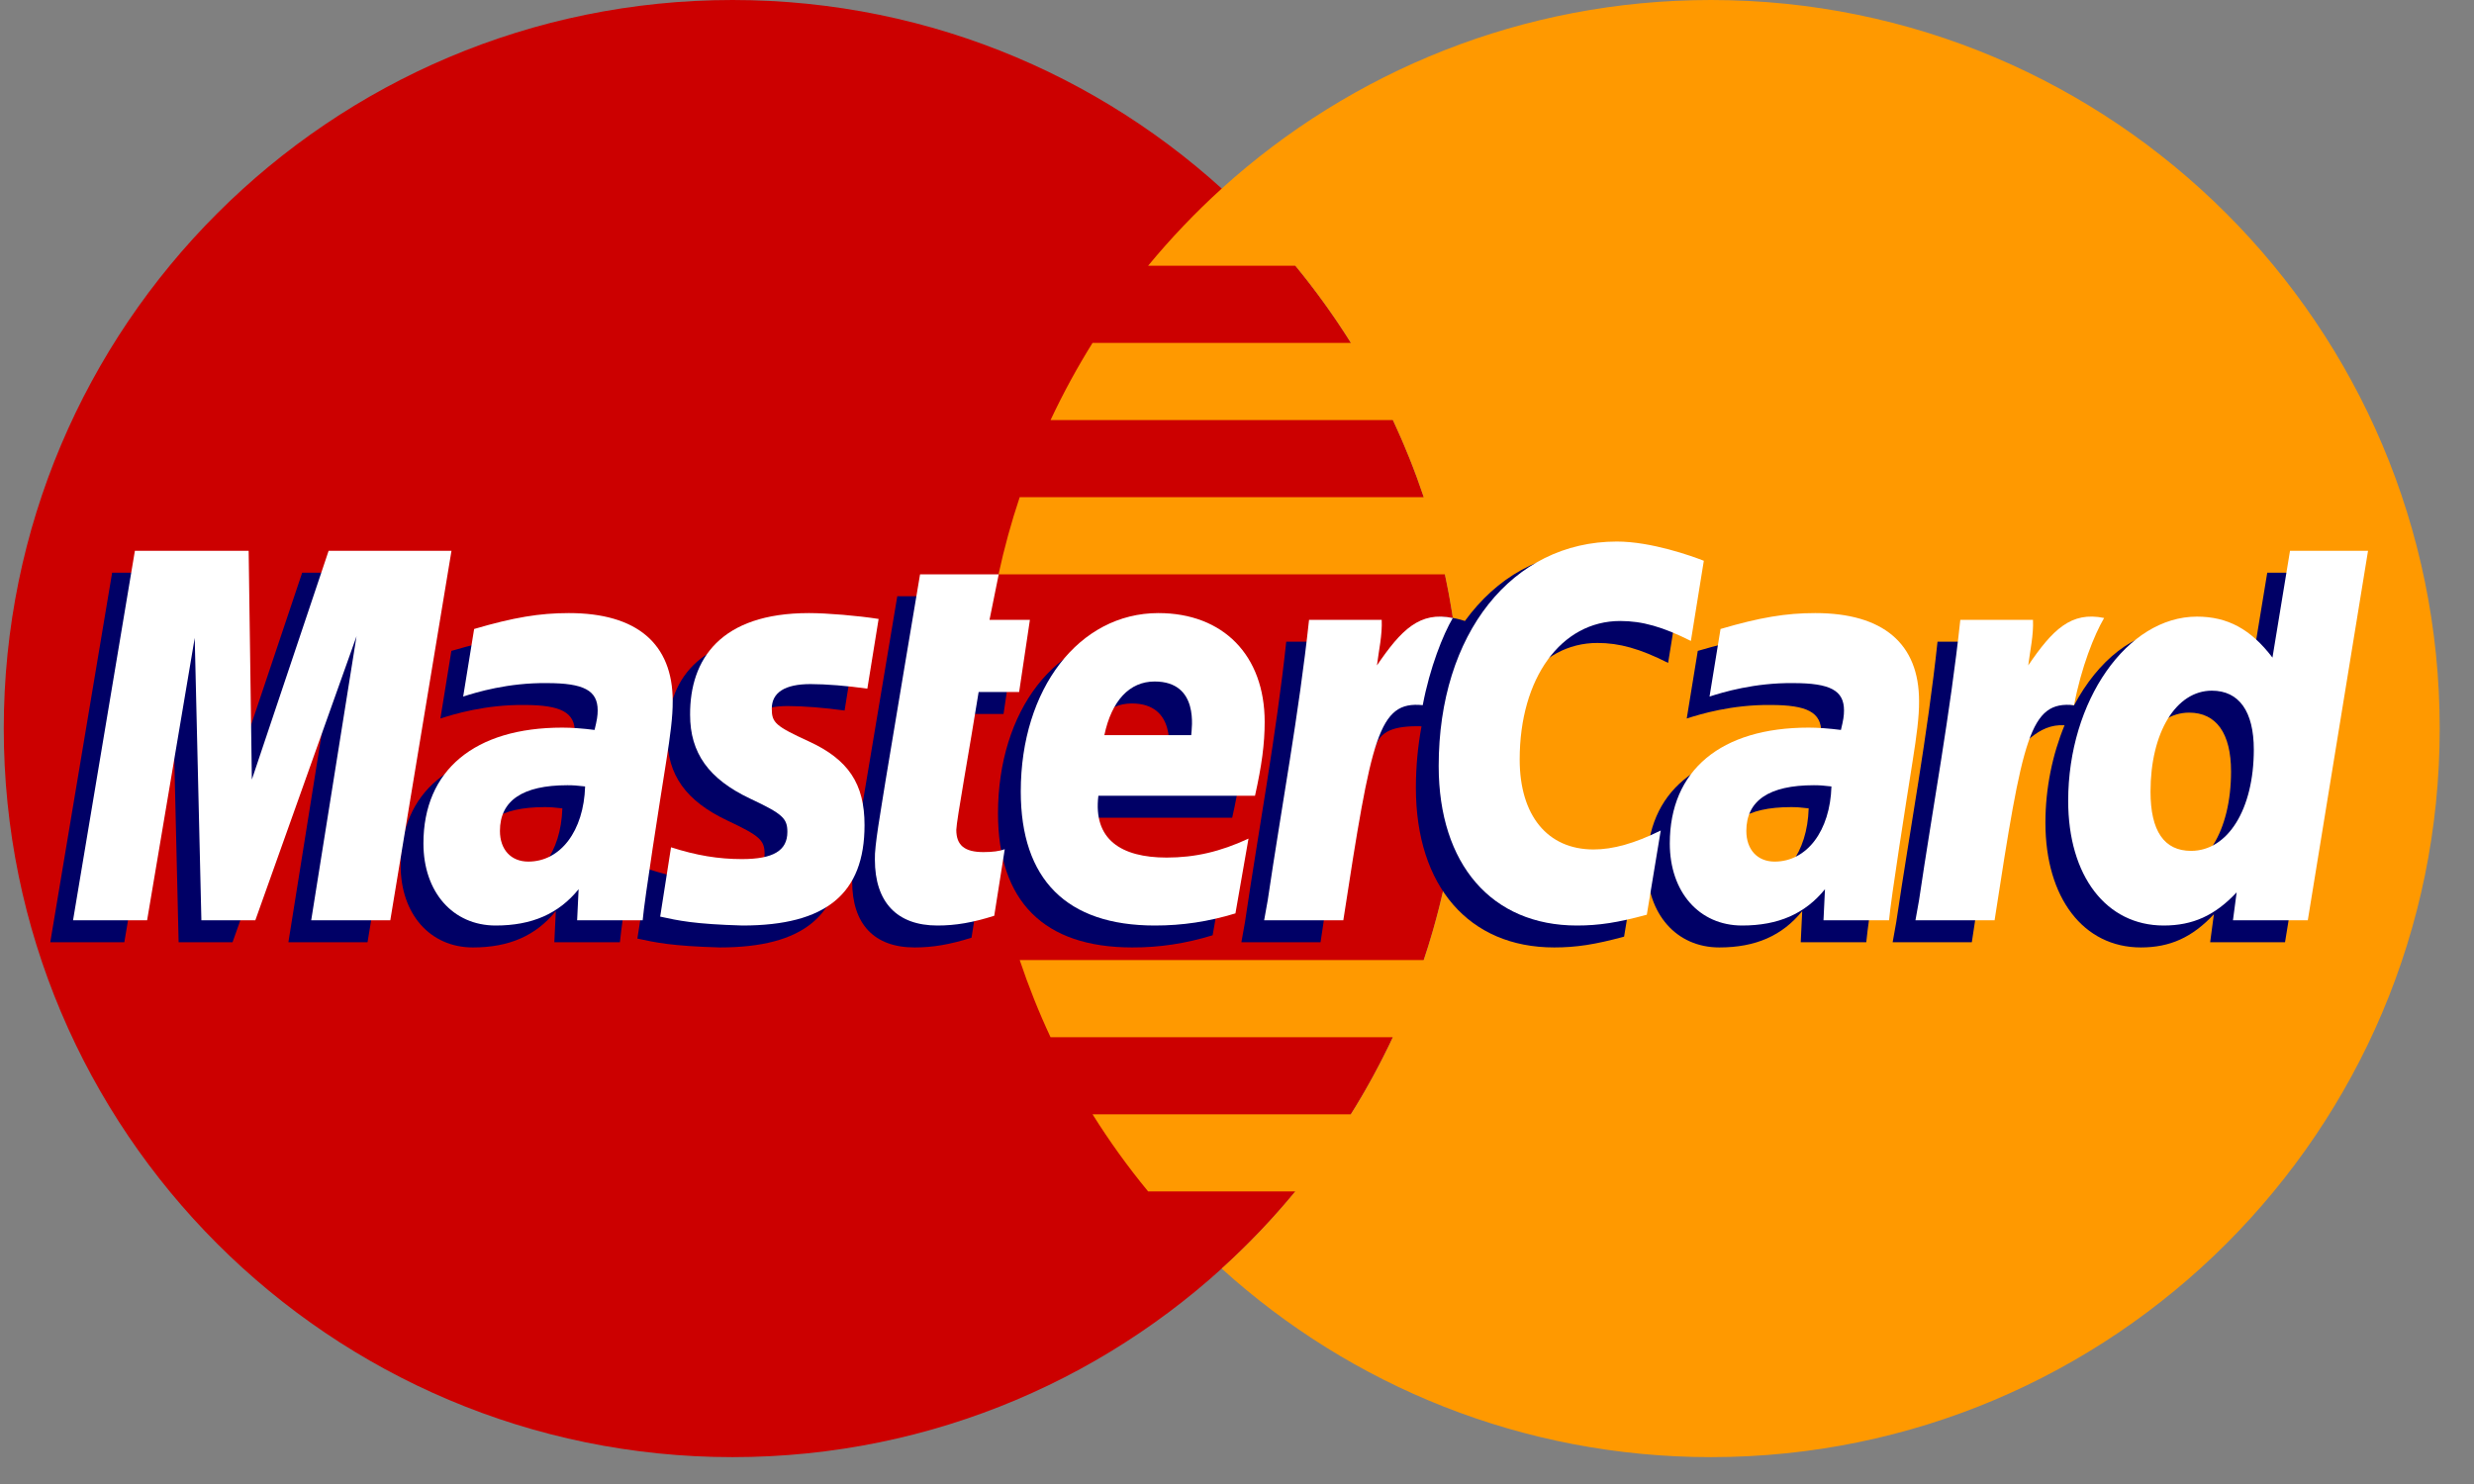
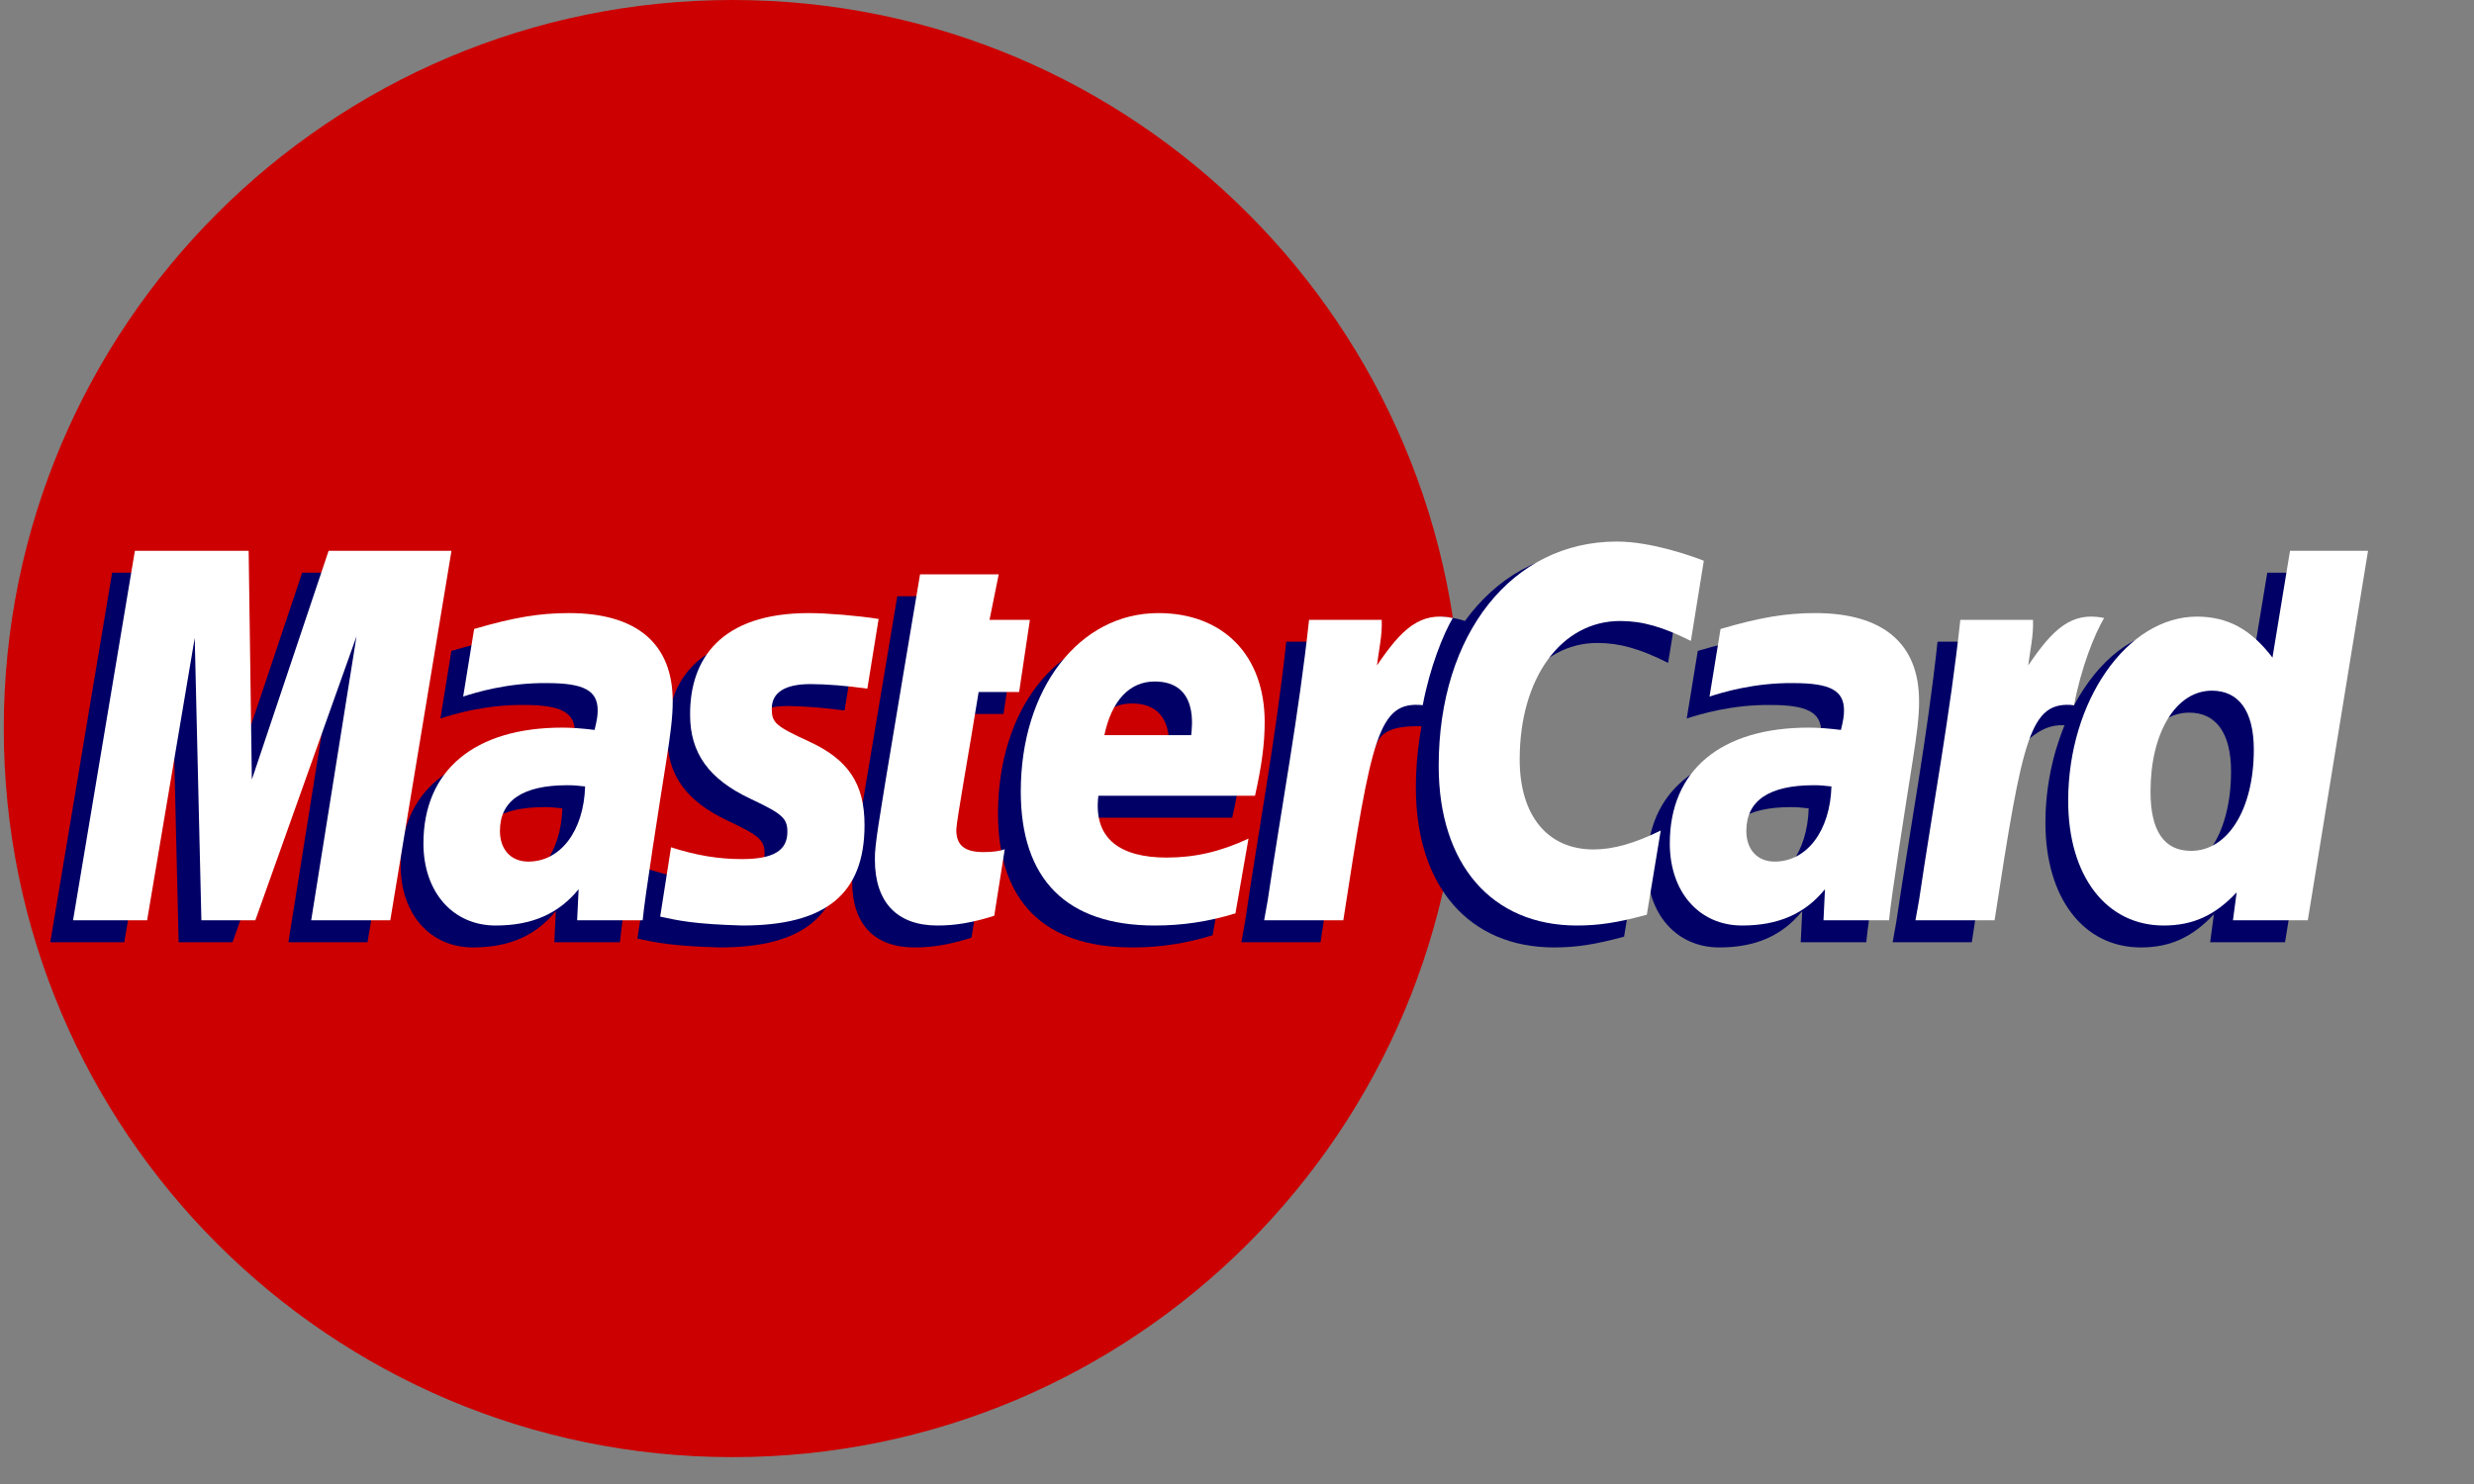
<svg xmlns="http://www.w3.org/2000/svg" width="65" height="39" viewBox="0 0 65 39" fill="none">
  <rect x="0" y="0" width="65" height="39" fill="#808080" stroke="none" />
  <path fill-rule="evenodd" clip-rule="evenodd" d="M38.392 19.147C38.392 29.722 29.821 38.294 19.246 38.294C8.671 38.294 0.099 29.722 0.099 19.147C0.099 8.572 8.671 0 19.246 0C29.821 0 38.392 8.572 38.392 19.147Z" fill="#CC0000" />
-   <path fill-rule="evenodd" clip-rule="evenodd" d="M44.952 0C40.004 0 35.496 1.877 32.098 4.956C31.406 5.584 30.761 6.261 30.165 6.983H34.033C34.562 7.626 35.049 8.303 35.493 9.011H28.705C28.299 9.662 27.93 10.338 27.602 11.039H36.596C36.903 11.695 37.174 12.371 37.407 13.066H26.791C26.57 13.726 26.384 14.403 26.235 15.093H37.962C38.243 16.4 38.392 17.756 38.392 19.147C38.392 21.273 38.046 23.319 37.407 25.23H26.791C27.024 25.924 27.294 26.601 27.601 27.258H36.596C36.267 27.957 35.9 28.634 35.491 29.285H28.705C29.148 29.992 29.636 30.669 30.165 31.311H34.032C33.438 32.034 32.792 32.711 32.098 33.339C35.496 36.418 40.004 38.294 44.952 38.294C55.526 38.294 64.099 29.722 64.099 19.147C64.099 8.573 55.526 0 44.952 0Z" fill="#FF9900" />
  <path fill-rule="evenodd" clip-rule="evenodd" d="M14.775 21.244C14.556 21.219 14.46 21.211 14.31 21.211C13.132 21.211 12.537 21.615 12.537 22.414C12.537 22.905 12.827 23.218 13.281 23.218C14.128 23.218 14.738 22.412 14.775 21.244ZM16.287 24.763H14.564L14.603 23.944C14.078 24.591 13.377 24.899 12.425 24.899C11.299 24.899 10.526 24.02 10.526 22.742C10.526 20.819 11.869 19.697 14.175 19.697C14.412 19.697 14.714 19.719 15.023 19.758C15.087 19.497 15.104 19.386 15.104 19.245C15.104 18.723 14.742 18.527 13.771 18.527C12.754 18.516 11.915 18.77 11.571 18.883C11.592 18.751 11.859 17.106 11.859 17.106C12.894 16.802 13.578 16.688 14.347 16.688C16.132 16.688 17.077 17.489 17.075 19.004C17.079 19.41 17.011 19.91 16.907 20.569C16.727 21.713 16.339 24.166 16.287 24.763Z" fill="#000066" />
  <path fill-rule="evenodd" clip-rule="evenodd" d="M9.656 24.763H7.577L8.769 17.297L6.109 24.763H4.693L4.518 17.339L3.266 24.763H1.321L2.946 15.051H5.935L6.116 20.487L7.939 15.051H11.264L9.656 24.763Z" fill="#000066" />
  <path fill-rule="evenodd" clip-rule="evenodd" d="M47.52 21.244C47.302 21.219 47.207 21.211 47.058 21.211C45.878 21.211 45.283 21.615 45.283 22.414C45.283 22.905 45.573 23.218 46.028 23.218C46.874 23.218 47.485 22.412 47.52 21.244ZM49.033 24.763H47.311L47.35 23.944C46.825 24.591 46.124 24.899 45.172 24.899C44.044 24.899 43.273 24.02 43.273 22.742C43.273 20.819 44.617 19.697 46.922 19.697C47.158 19.697 47.459 19.719 47.769 19.758C47.833 19.497 47.85 19.386 47.85 19.245C47.85 18.723 47.488 18.527 46.517 18.527C45.5 18.516 44.662 18.77 44.316 18.883C44.339 18.751 44.606 17.106 44.606 17.106C45.641 16.802 46.325 16.688 47.092 16.688C48.879 16.688 49.823 17.489 49.821 19.004C49.825 19.41 49.758 19.91 49.653 20.569C49.473 21.713 49.085 24.166 49.033 24.763Z" fill="#000066" />
  <path fill-rule="evenodd" clip-rule="evenodd" d="M25.525 24.643C24.955 24.822 24.512 24.899 24.031 24.899C22.969 24.899 22.389 24.289 22.389 23.164C22.374 22.815 22.541 21.896 22.673 21.059C22.794 20.321 23.575 15.669 23.575 15.669H25.641L25.4 16.864H26.648L26.366 18.763H25.114C24.874 20.265 24.532 22.136 24.528 22.384C24.528 22.791 24.745 22.969 25.24 22.969C25.477 22.969 25.66 22.945 25.8 22.895L25.525 24.643Z" fill="#000066" />
  <path fill-rule="evenodd" clip-rule="evenodd" d="M31.86 24.579C31.15 24.796 30.465 24.902 29.74 24.899C27.426 24.896 26.221 23.689 26.221 21.376C26.221 18.676 27.754 16.688 29.837 16.688C31.54 16.688 32.629 17.801 32.629 19.546C32.629 20.126 32.554 20.691 32.374 21.489H28.259C28.12 22.634 28.853 23.112 30.056 23.112C30.794 23.112 31.462 22.959 32.203 22.615L31.86 24.579ZM30.698 19.897C30.71 19.732 30.917 18.487 29.736 18.487C29.079 18.487 28.608 18.988 28.417 19.897H30.698Z" fill="#000066" />
  <path fill-rule="evenodd" clip-rule="evenodd" d="M17.533 19.362C17.533 20.36 18.017 21.049 19.116 21.567C19.957 21.963 20.088 22.08 20.088 22.438C20.088 22.93 19.717 23.153 18.895 23.153C18.274 23.153 17.697 23.056 17.032 22.841C17.032 22.841 16.759 24.582 16.746 24.666C17.219 24.768 17.64 24.863 18.91 24.899C21.103 24.899 22.116 24.064 22.116 22.259C22.116 21.174 21.692 20.537 20.651 20.058C19.779 19.658 19.679 19.569 19.679 19.2C19.679 18.773 20.024 18.555 20.696 18.555C21.104 18.555 21.661 18.599 22.19 18.673L22.485 16.841C21.947 16.756 21.131 16.688 20.656 16.688C18.331 16.688 17.526 17.902 17.533 19.362Z" fill="#000066" />
  <path fill-rule="evenodd" clip-rule="evenodd" d="M41.969 16.897C42.546 16.897 43.086 17.047 43.827 17.421L44.167 15.313C43.861 15.193 42.79 14.491 41.882 14.491C40.492 14.491 39.315 15.182 38.488 16.32C37.281 15.921 36.785 16.728 36.177 17.533L35.637 17.659C35.678 17.394 35.715 17.131 35.703 16.864H33.794C33.533 19.31 33.071 21.785 32.71 24.232L32.615 24.763H34.695C35.042 22.507 35.231 21.064 35.347 20.086L36.13 19.652C36.248 19.216 36.613 19.069 37.348 19.087C37.252 19.602 37.2 20.145 37.2 20.706C37.2 23.291 38.596 24.899 40.833 24.899C41.409 24.899 41.904 24.824 42.67 24.615L43.035 22.402C42.346 22.74 41.781 22.9 41.27 22.9C40.061 22.9 39.33 22.008 39.33 20.534C39.33 18.395 40.416 16.897 41.969 16.897Z" fill="#000066" />
  <path fill-rule="evenodd" clip-rule="evenodd" d="M59.568 15.051L59.106 17.857C58.539 17.109 57.928 16.567 57.122 16.567C56.073 16.567 55.118 17.363 54.493 18.534C53.623 18.353 52.723 18.046 52.723 18.046L52.723 18.053C52.792 17.399 52.821 17.001 52.814 16.864H50.905C50.645 19.31 50.183 21.785 49.821 24.232L49.726 24.763H51.806C52.087 22.94 52.301 21.425 52.46 20.225C53.171 19.582 53.527 19.023 54.243 19.059C53.925 19.829 53.74 20.714 53.74 21.622C53.74 23.596 54.738 24.899 56.249 24.899C57.011 24.899 57.596 24.636 58.166 24.027L58.068 24.762H60.035L61.618 15.051H59.568ZM56.968 22.938C56.261 22.938 55.903 22.413 55.903 21.381C55.903 19.829 56.572 18.728 57.515 18.728C58.229 18.728 58.617 19.271 58.617 20.275C58.617 21.841 57.936 22.938 56.968 22.938Z" fill="#000066" />
  <path fill-rule="evenodd" clip-rule="evenodd" d="M10.254 24.186H8.176L9.367 16.721L6.708 24.186H5.291L5.116 16.764L3.865 24.186H1.919L3.544 14.475H6.533L6.617 20.487L8.634 14.475H11.862L10.254 24.186Z" fill="white" />
  <path fill-rule="evenodd" clip-rule="evenodd" d="M15.373 20.668C15.155 20.643 15.059 20.636 14.909 20.636C13.731 20.636 13.135 21.04 13.135 21.837C13.135 22.328 13.426 22.643 13.88 22.643C14.727 22.643 15.337 21.837 15.373 20.668ZM16.885 24.186H15.163L15.202 23.369C14.677 24.015 13.976 24.323 13.023 24.323C11.897 24.323 11.125 23.443 11.125 22.165C11.125 20.242 12.468 19.122 14.774 19.122C15.01 19.122 15.312 19.143 15.621 19.183C15.685 18.922 15.703 18.81 15.703 18.669C15.703 18.146 15.341 17.952 14.37 17.952C13.352 17.94 12.514 18.193 12.169 18.306C12.191 18.175 12.457 16.53 12.457 16.53C13.493 16.226 14.176 16.112 14.945 16.112C16.73 16.112 17.675 16.914 17.674 18.428C17.677 18.834 17.61 19.336 17.506 19.993C17.325 21.136 16.938 23.59 16.885 24.186Z" fill="white" />
  <path fill-rule="evenodd" clip-rule="evenodd" d="M44.765 14.737L44.425 16.844C43.682 16.471 43.145 16.32 42.568 16.32C41.016 16.32 39.927 17.82 39.927 19.959C39.927 21.433 40.659 22.324 41.867 22.324C42.379 22.324 42.945 22.166 43.633 21.826L43.267 24.039C42.502 24.247 42.007 24.323 41.431 24.323C39.193 24.323 37.799 22.714 37.799 20.131C37.799 16.659 39.726 14.232 42.48 14.232C43.388 14.232 44.46 14.617 44.765 14.737Z" fill="white" />
  <path fill-rule="evenodd" clip-rule="evenodd" d="M48.118 20.668C47.902 20.643 47.805 20.636 47.656 20.636C46.478 20.636 45.882 21.04 45.882 21.837C45.882 22.328 46.172 22.643 46.626 22.643C47.472 22.643 48.083 21.837 48.118 20.668ZM49.631 24.186H47.909L47.948 23.369C47.423 24.015 46.722 24.323 45.77 24.323C44.643 24.323 43.871 23.443 43.871 22.165C43.871 20.242 45.214 19.122 47.52 19.122C47.756 19.122 48.057 19.143 48.367 19.183C48.431 18.922 48.448 18.81 48.448 18.669C48.448 18.146 48.087 17.952 47.115 17.952C46.099 17.94 45.261 18.193 44.915 18.306C44.937 18.175 45.204 16.53 45.204 16.53C46.239 16.226 46.922 16.112 47.691 16.112C49.476 16.112 50.422 16.914 50.42 18.428C50.424 18.834 50.356 19.336 50.252 19.993C50.072 21.136 49.684 23.59 49.631 24.186Z" fill="white" />
  <path fill-rule="evenodd" clip-rule="evenodd" d="M26.122 24.067C25.554 24.246 25.11 24.323 24.63 24.323C23.567 24.323 22.986 23.712 22.986 22.589C22.972 22.239 23.14 21.322 23.272 20.483C23.392 19.745 24.173 15.093 24.173 15.093H26.24L25.998 16.289H27.059L26.776 18.186H25.712C25.472 19.69 25.13 21.56 25.125 21.808C25.125 22.216 25.344 22.393 25.838 22.393C26.075 22.393 26.258 22.37 26.398 22.318L26.122 24.067Z" fill="white" />
  <path fill-rule="evenodd" clip-rule="evenodd" d="M32.459 24.004C31.748 24.221 31.063 24.324 30.338 24.323C28.024 24.322 26.819 23.113 26.819 20.8C26.819 18.1 28.353 16.112 30.434 16.112C32.139 16.112 33.227 17.225 33.227 18.971C33.227 19.55 33.151 20.115 32.973 20.913H28.858C28.718 22.059 29.452 22.537 30.653 22.537C31.393 22.537 32.06 22.384 32.802 22.039L32.459 24.004ZM31.297 19.32C31.308 19.155 31.516 17.91 30.335 17.91C29.677 17.91 29.206 18.413 29.015 19.32H31.297Z" fill="white" />
  <path fill-rule="evenodd" clip-rule="evenodd" d="M18.131 18.785C18.131 19.785 18.616 20.473 19.715 20.991C20.556 21.387 20.687 21.504 20.687 21.863C20.687 22.355 20.315 22.577 19.493 22.577C18.873 22.577 18.296 22.481 17.63 22.267C17.63 22.267 17.358 24.007 17.345 24.089C17.817 24.192 18.238 24.287 19.508 24.323C21.701 24.323 22.714 23.489 22.714 21.684C22.714 20.598 22.29 19.961 21.249 19.483C20.377 19.082 20.277 18.994 20.277 18.625C20.277 18.198 20.623 17.978 21.295 17.978C21.702 17.978 22.26 18.023 22.788 18.098L23.084 16.266C22.546 16.181 21.73 16.112 21.255 16.112C18.929 16.112 18.124 17.326 18.131 18.785Z" fill="white" />
  <path fill-rule="evenodd" clip-rule="evenodd" d="M60.633 24.186H58.667L58.764 23.451C58.194 24.061 57.61 24.323 56.848 24.323C55.337 24.323 54.338 23.022 54.338 21.046C54.338 18.419 55.887 16.205 57.72 16.205C58.526 16.205 59.136 16.534 59.705 17.282L60.166 14.475H62.216L60.633 24.186ZM57.566 22.361C58.535 22.361 59.215 21.265 59.215 19.7C59.215 18.697 58.828 18.151 58.113 18.151C57.17 18.151 56.501 19.252 56.501 20.805C56.501 21.839 56.859 22.361 57.566 22.361Z" fill="white" />
  <path fill-rule="evenodd" clip-rule="evenodd" d="M51.504 16.289C51.243 18.733 50.781 21.209 50.42 23.655L50.325 24.186H52.404C53.148 19.357 53.327 18.414 54.493 18.532C54.679 17.543 55.025 16.677 55.282 16.241C54.412 16.06 53.925 16.552 53.288 17.487C53.339 17.082 53.431 16.69 53.413 16.289H51.504Z" fill="white" />
  <path fill-rule="evenodd" clip-rule="evenodd" d="M34.393 16.289C34.132 18.733 33.669 21.209 33.308 23.655L33.213 24.186H35.293C36.037 19.357 36.215 18.414 37.38 18.532C37.567 17.543 37.913 16.677 38.17 16.241C37.3 16.06 36.813 16.552 36.177 17.487C36.227 17.082 36.32 16.69 36.302 16.289H34.393Z" fill="white" />
</svg>